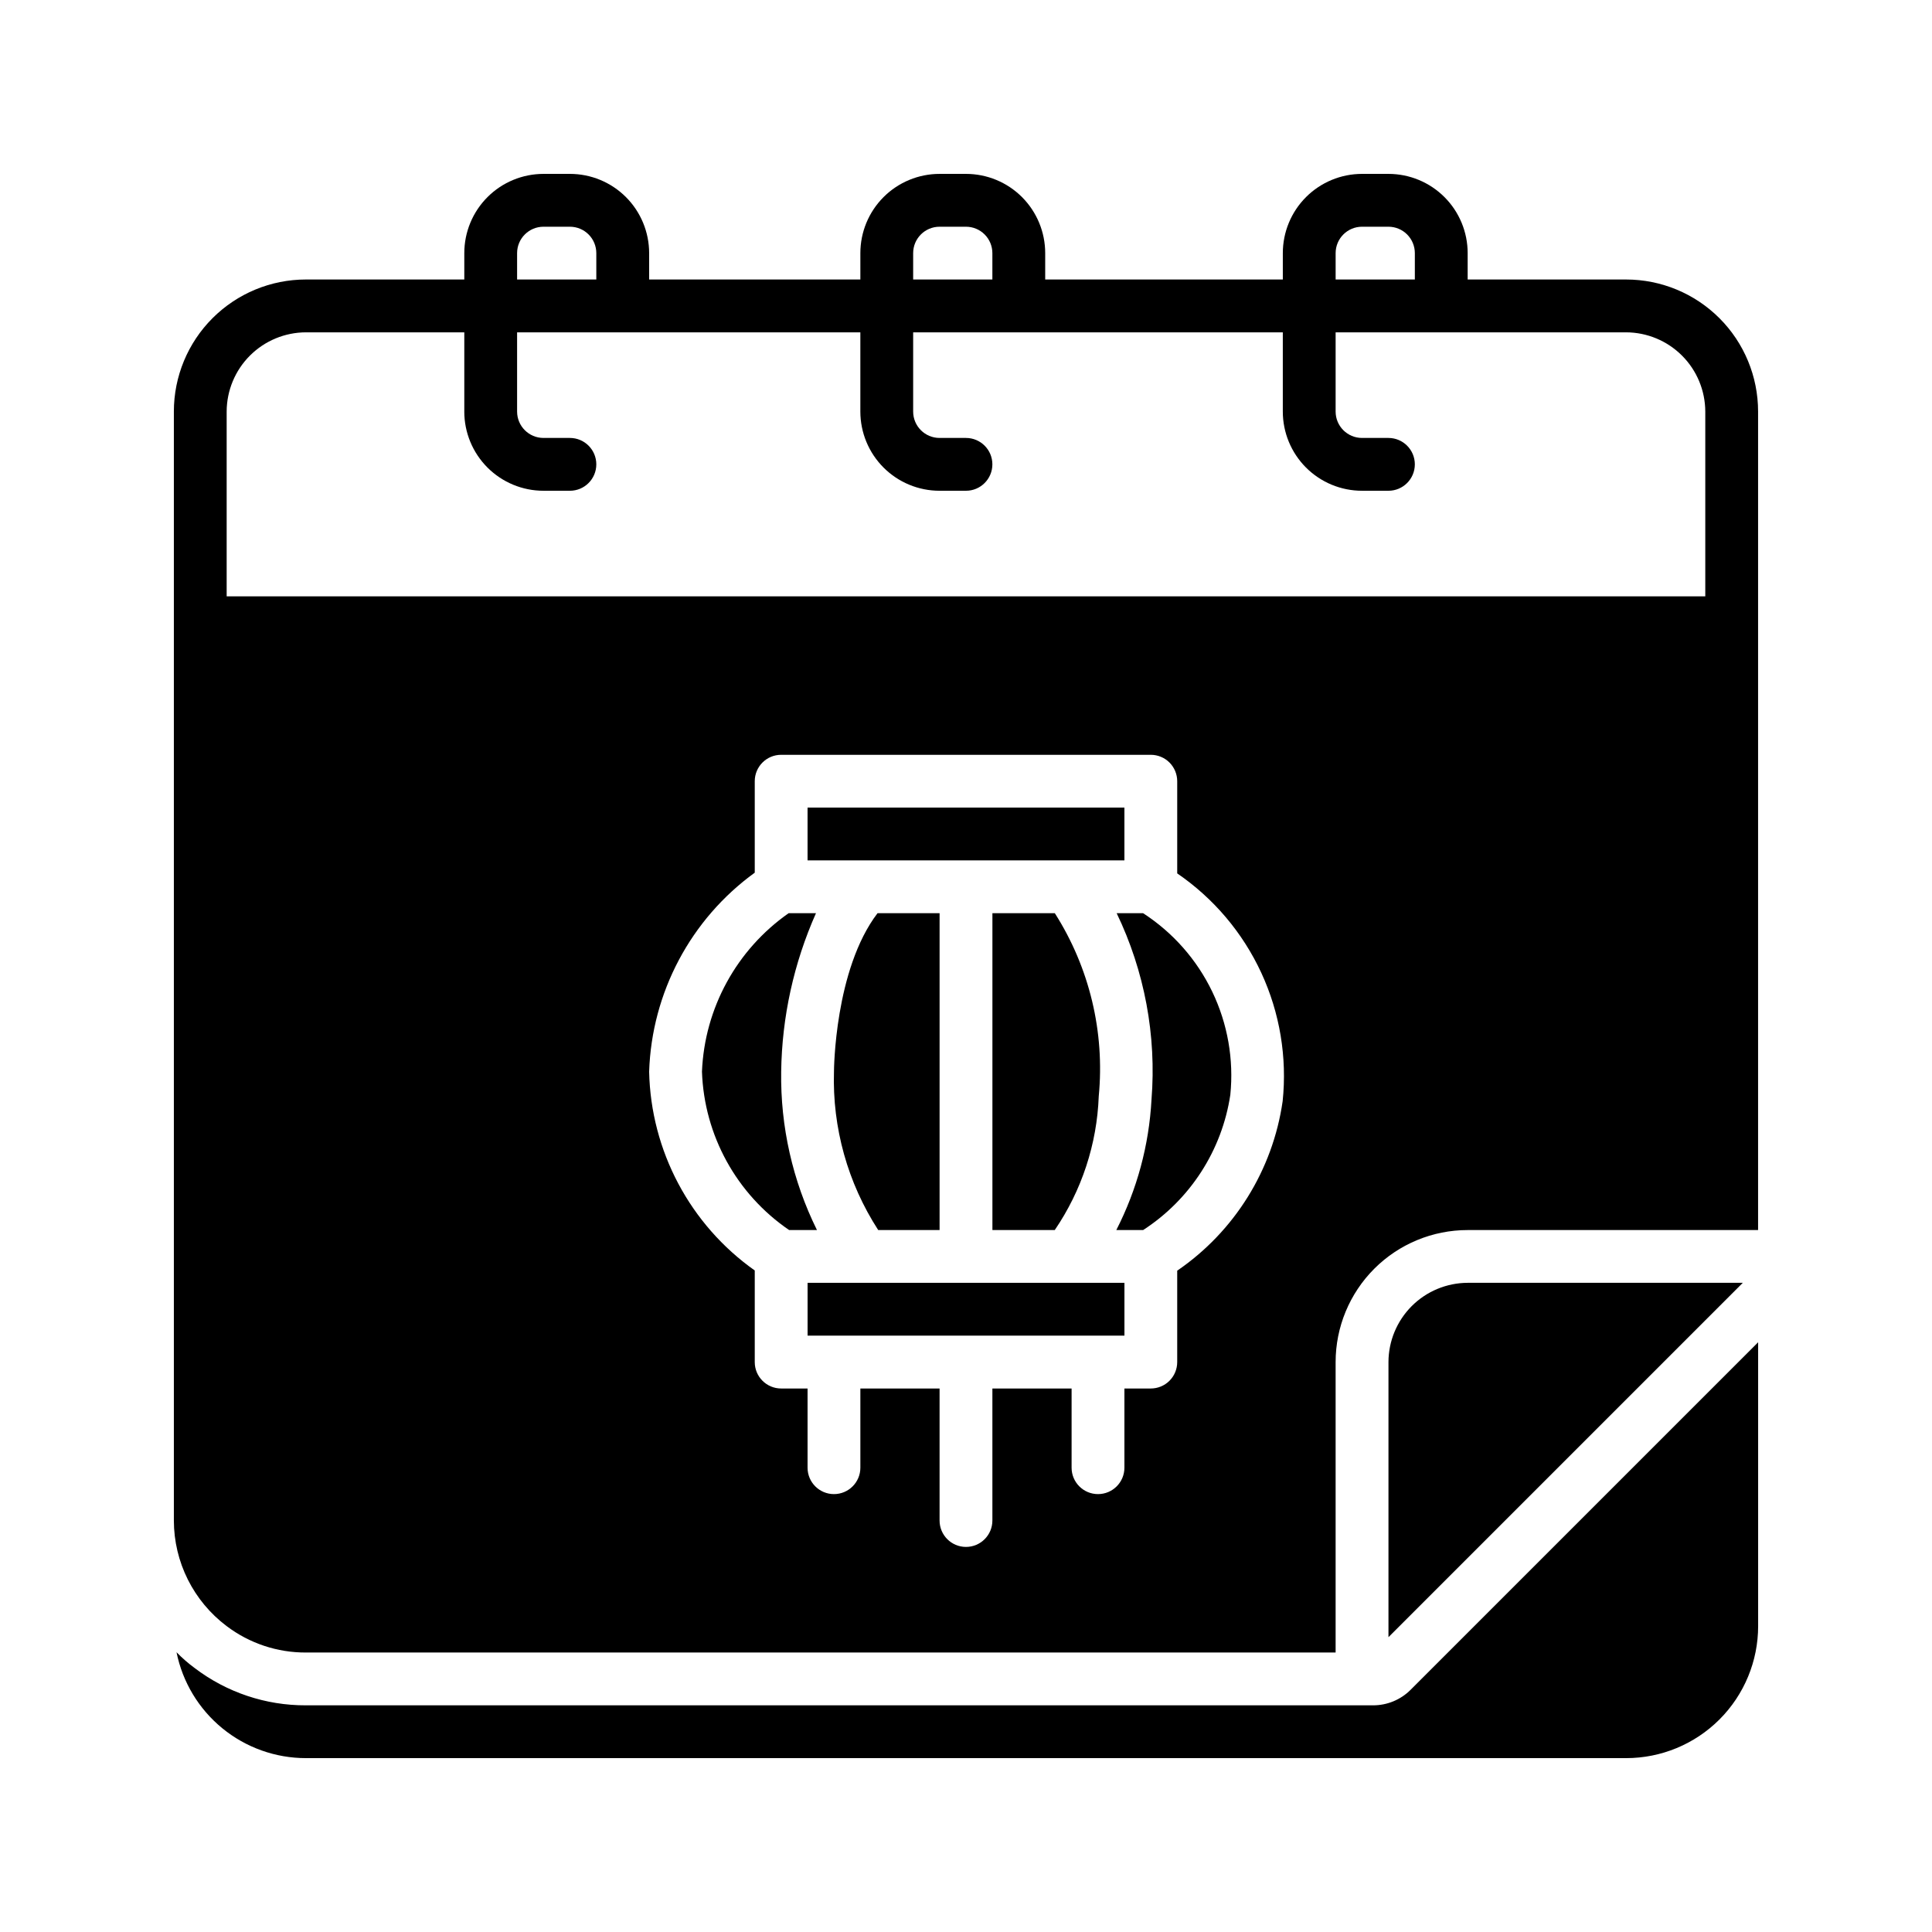
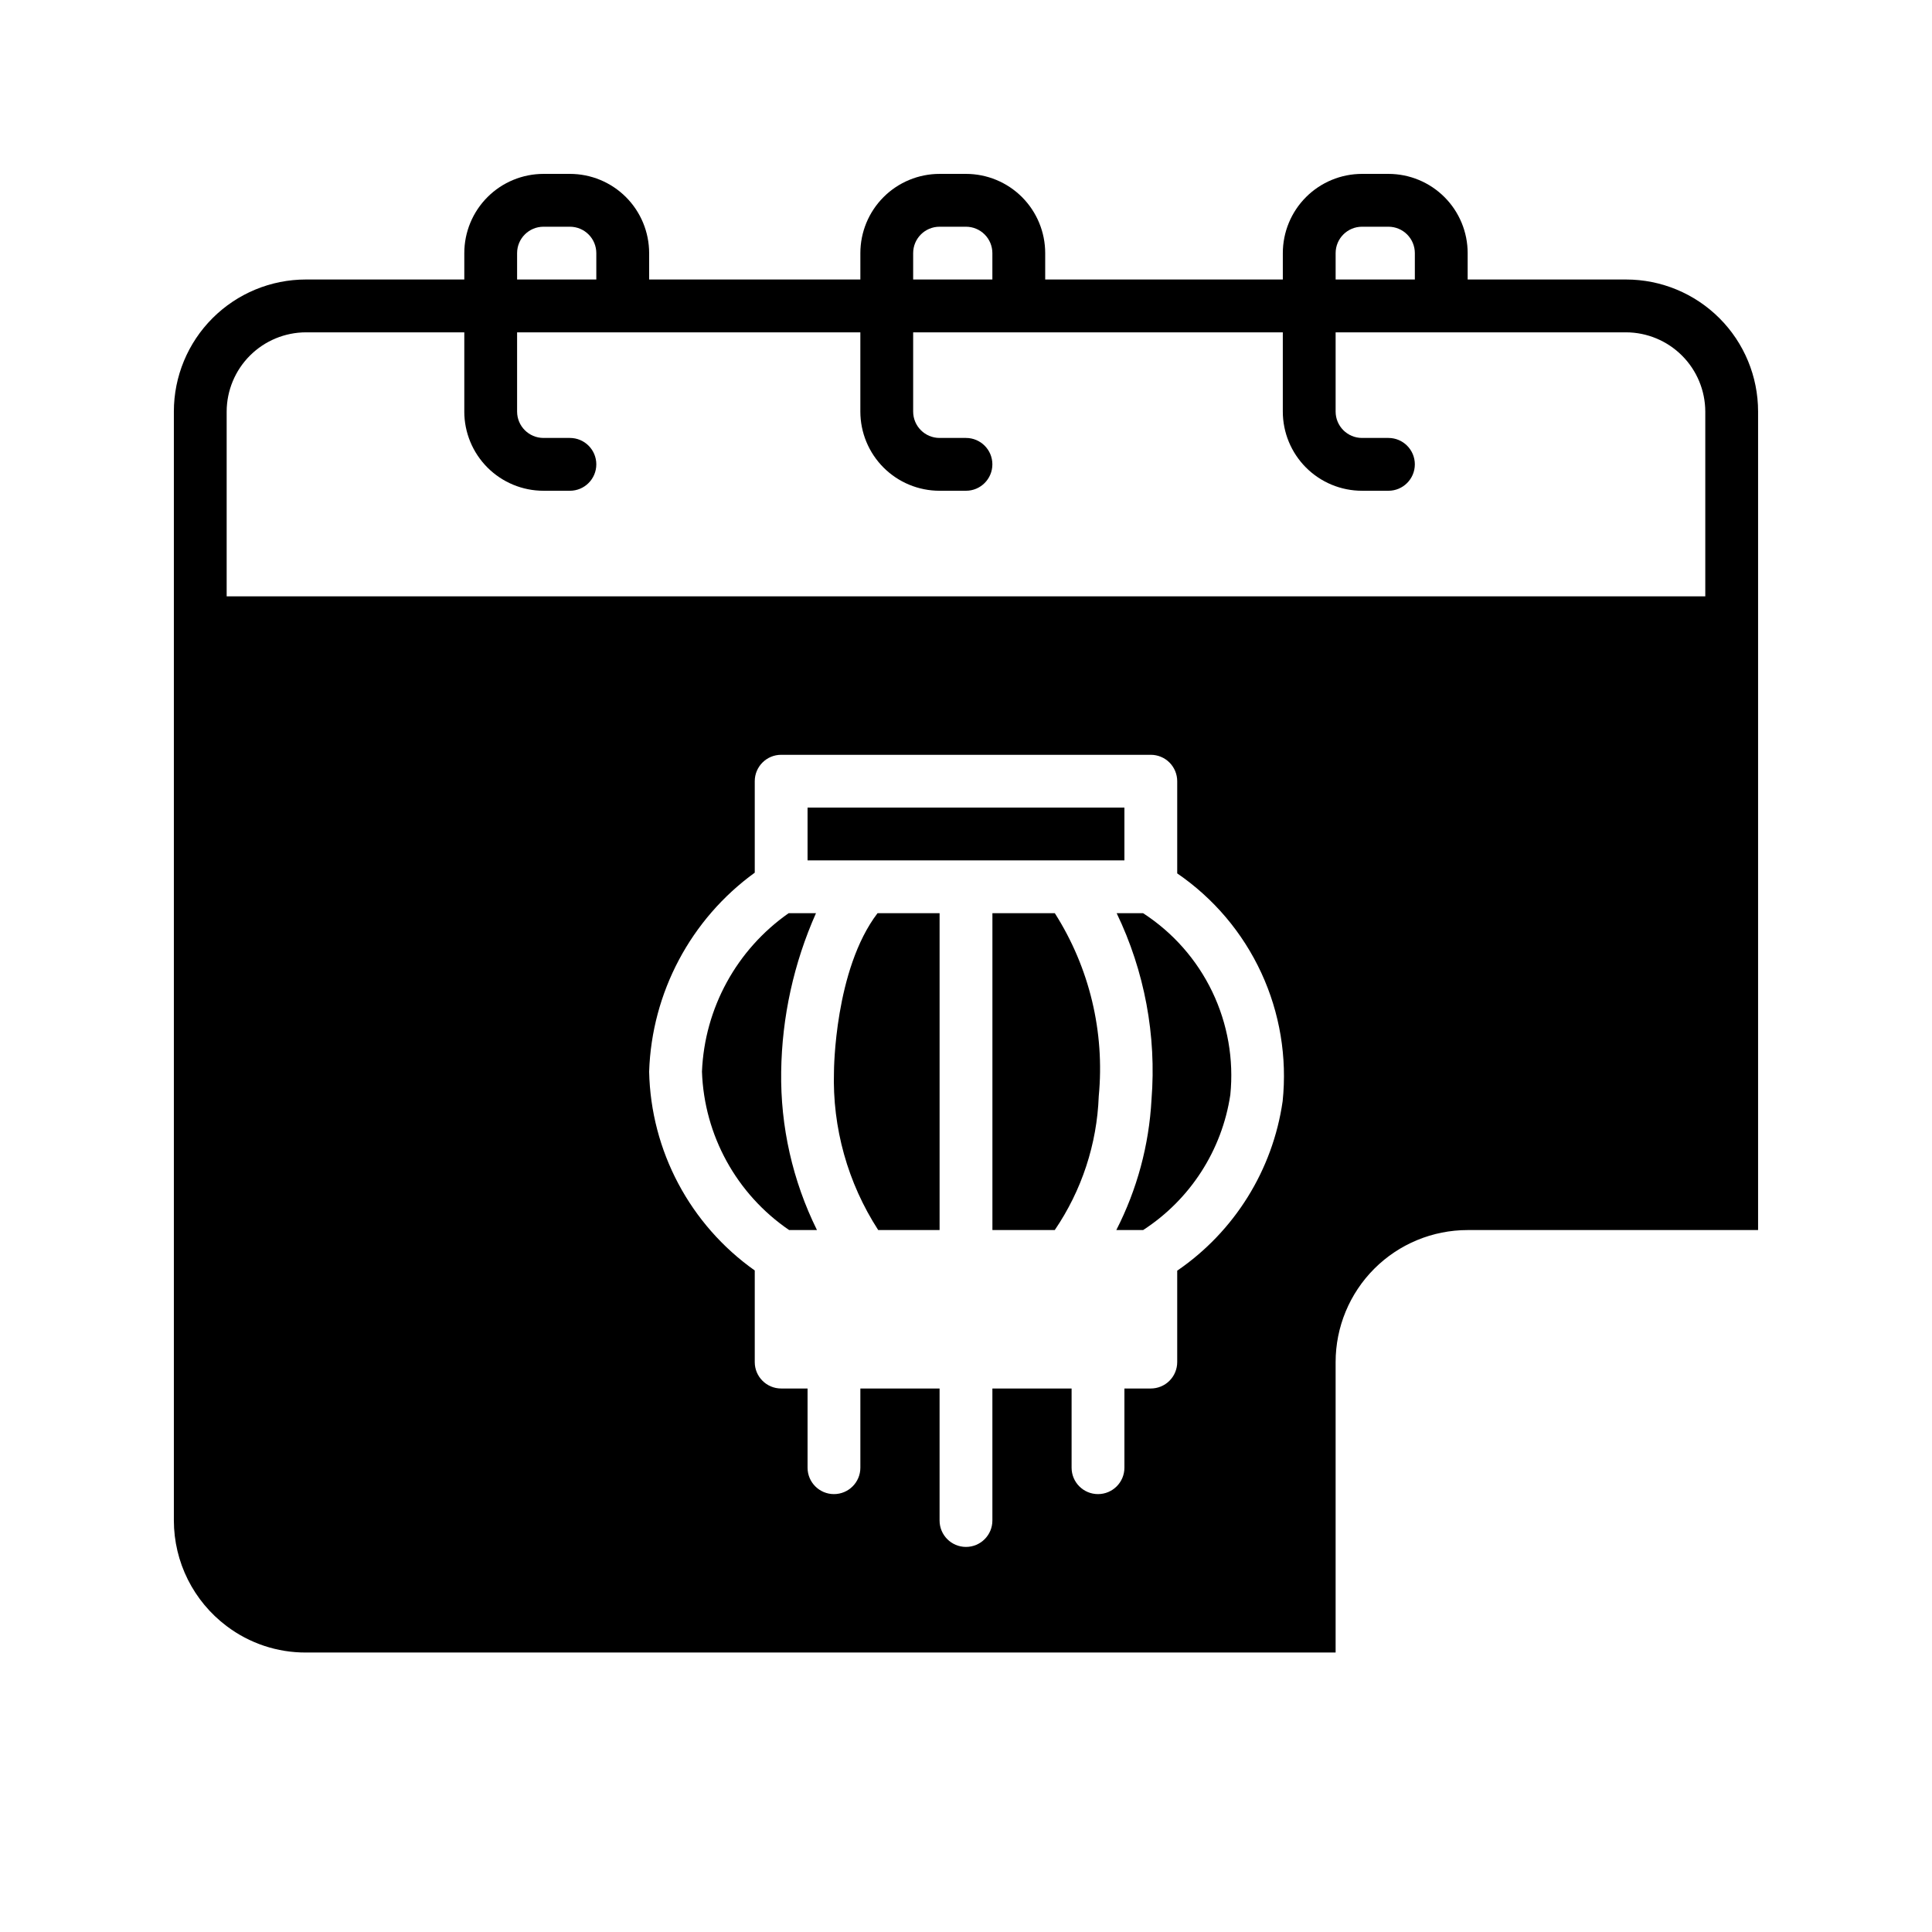
<svg xmlns="http://www.w3.org/2000/svg" fill="#000000" width="800px" height="800px" version="1.1" viewBox="144 144 512 512">
  <g>
-     <path d="m507.91 595.93h-282.84c-10.641 0.043-20.996-3.426-29.461-9.867-1.723-1.266-3.336-2.672-4.828-4.199 1.598 7.914 5.887 15.035 12.137 20.148 6.25 5.113 14.074 7.91 22.152 7.91h349.87c9.277 0 18.176-3.684 24.738-10.246s10.246-15.461 10.246-24.738v-75.223l-92.113 92.113c-2.621 2.625-6.184 4.098-9.895 4.102z" />
-     <path d="m605.86 483.96h-72.91c-5.562 0.02-10.895 2.234-14.828 6.168-3.93 3.934-6.148 9.266-6.164 14.824v72.914l83.969-83.969z" />
    <path d="m376.73 469.97h16.27v-83.969h-16.441c-11.406 14.945-11.547 41.695-11.547 41.984-0.453 14.859 3.637 29.504 11.719 41.984z" />
-     <path d="m407 386v83.969h16.527c7.144-10.484 11.184-22.773 11.652-35.449 1.637-17.02-2.461-34.098-11.645-48.52z" />
+     <path d="m407 386v83.969h16.527c7.144-10.484 11.184-22.773 11.652-35.449 1.637-17.02-2.461-34.098-11.645-48.52" />
    <path d="m426.86 372.01h15.121v-13.992h-83.969v13.992z" />
    <path d="m351.02 427.99c0.199-14.477 3.34-28.758 9.223-41.984h-7.246c-13.785 9.648-22.281 25.172-22.969 41.984 0.578 16.871 9.152 32.465 23.094 41.984h7.383c-6.453-13.043-9.703-27.438-9.484-41.984z" />
    <path d="m574.93 218.07h-41.984v-6.996c0-5.566-2.211-10.906-6.148-14.844s-9.277-6.148-14.844-6.148h-7c-5.566 0-10.906 2.211-14.844 6.148-3.934 3.938-6.148 9.277-6.148 14.844v6.996h-62.973v-6.996c0-5.566-2.215-10.906-6.148-14.844-3.938-3.938-9.277-6.148-14.844-6.148h-7c-5.566 0-10.906 2.211-14.844 6.148-3.934 3.938-6.148 9.277-6.148 14.844v6.996h-55.977v-6.996c0-5.566-2.211-10.906-6.148-14.844s-9.277-6.148-14.844-6.148h-7c-5.566 0-10.906 2.211-14.844 6.148-3.934 3.938-6.148 9.277-6.148 14.844v6.996h-41.98c-9.281 0-18.18 3.688-24.742 10.25-6.559 6.559-10.246 15.457-10.246 24.738v293.89c0.012 11.012 5.191 21.375 13.996 27.992 6.039 4.566 13.414 7.027 20.992 6.996h272.89v-76.973c0-9.277 3.688-18.176 10.246-24.738 6.562-6.562 15.461-10.246 24.742-10.246h76.969v-216.92c0-9.281-3.684-18.18-10.246-24.738-6.562-6.562-15.461-10.25-24.738-10.25zm-91.016 217.77c-2.621 18.219-12.754 34.504-27.941 44.902v24.223c0 1.859-0.738 3.637-2.047 4.949-1.312 1.312-3.094 2.051-4.949 2.051h-6.996v20.992c0 3.863-3.133 6.996-7 6.996-3.863 0-6.996-3.133-6.996-6.996v-20.992h-20.992v34.988-0.004c0 3.867-3.133 7-6.996 7-3.867 0-7-3.133-7-7v-34.984h-20.992v20.992c0 3.863-3.133 6.996-6.996 6.996s-6.996-3.133-6.996-6.996v-20.992h-7c-3.863 0-6.996-3.133-6.996-7v-24.277c-17.152-12.137-27.539-31.684-27.988-52.691 0.684-20.957 11.016-40.422 27.988-52.73v-24.242c0-3.863 3.133-6.996 6.996-6.996h97.965c1.855 0 3.637 0.738 4.949 2.051 1.309 1.312 2.047 3.09 2.047 4.945v24.43c9.664 6.617 17.363 15.719 22.281 26.348 4.918 10.629 6.871 22.391 5.66 34.039zm14.043-224.76c0-3.863 3.133-6.996 6.996-6.996h7c1.855 0 3.637 0.734 4.945 2.047 1.312 1.312 2.051 3.094 2.051 4.949v6.996h-20.992zm-111.96 0c0-3.863 3.133-6.996 6.996-6.996h7c1.855 0 3.633 0.734 4.945 2.047s2.051 3.094 2.051 4.949v6.996h-20.992zm-104.96 0c0-3.863 3.133-6.996 6.996-6.996h7c1.855 0 3.633 0.734 4.945 2.047s2.051 3.094 2.051 4.949v6.996h-20.992zm-76.969 41.984c0.016-5.562 2.231-10.895 6.164-14.824 3.934-3.934 9.266-6.152 14.828-6.168h41.984v20.992h-0.004c0 5.566 2.215 10.906 6.148 14.844 3.938 3.938 9.277 6.148 14.844 6.148h7c3.863 0 6.996-3.133 6.996-7 0-3.863-3.133-6.996-6.996-6.996h-7c-3.863 0-6.996-3.133-6.996-6.996v-20.992h90.965v20.992c0 5.566 2.215 10.906 6.148 14.844 3.938 3.938 9.277 6.148 14.844 6.148h7c3.863 0 6.996-3.133 6.996-7 0-3.863-3.133-6.996-6.996-6.996h-7c-3.863 0-6.996-3.133-6.996-6.996v-20.992h97.961v20.992c0 5.566 2.215 10.906 6.148 14.844 3.938 3.938 9.277 6.148 14.844 6.148h7c3.863 0 6.996-3.133 6.996-7 0-3.863-3.133-6.996-6.996-6.996h-7c-3.863 0-6.996-3.133-6.996-6.996v-20.992h76.973c5.562 0.016 10.891 2.234 14.824 6.168 3.934 3.93 6.148 9.262 6.168 14.824v48.98h-391.85z" />
-     <path d="m373.32 483.96h-15.301v13.996h83.969v-13.996z" />
    <path d="m446.92 386h-6.996c7.402 15.371 10.59 32.434 9.234 49.441-0.652 12.035-3.828 23.797-9.32 34.527h7.117c12.473-8.086 20.883-21.133 23.094-35.836 0.949-9.371-0.711-18.828-4.789-27.32-4.082-8.492-10.426-15.695-18.34-20.812z" />
  </g>
</svg>